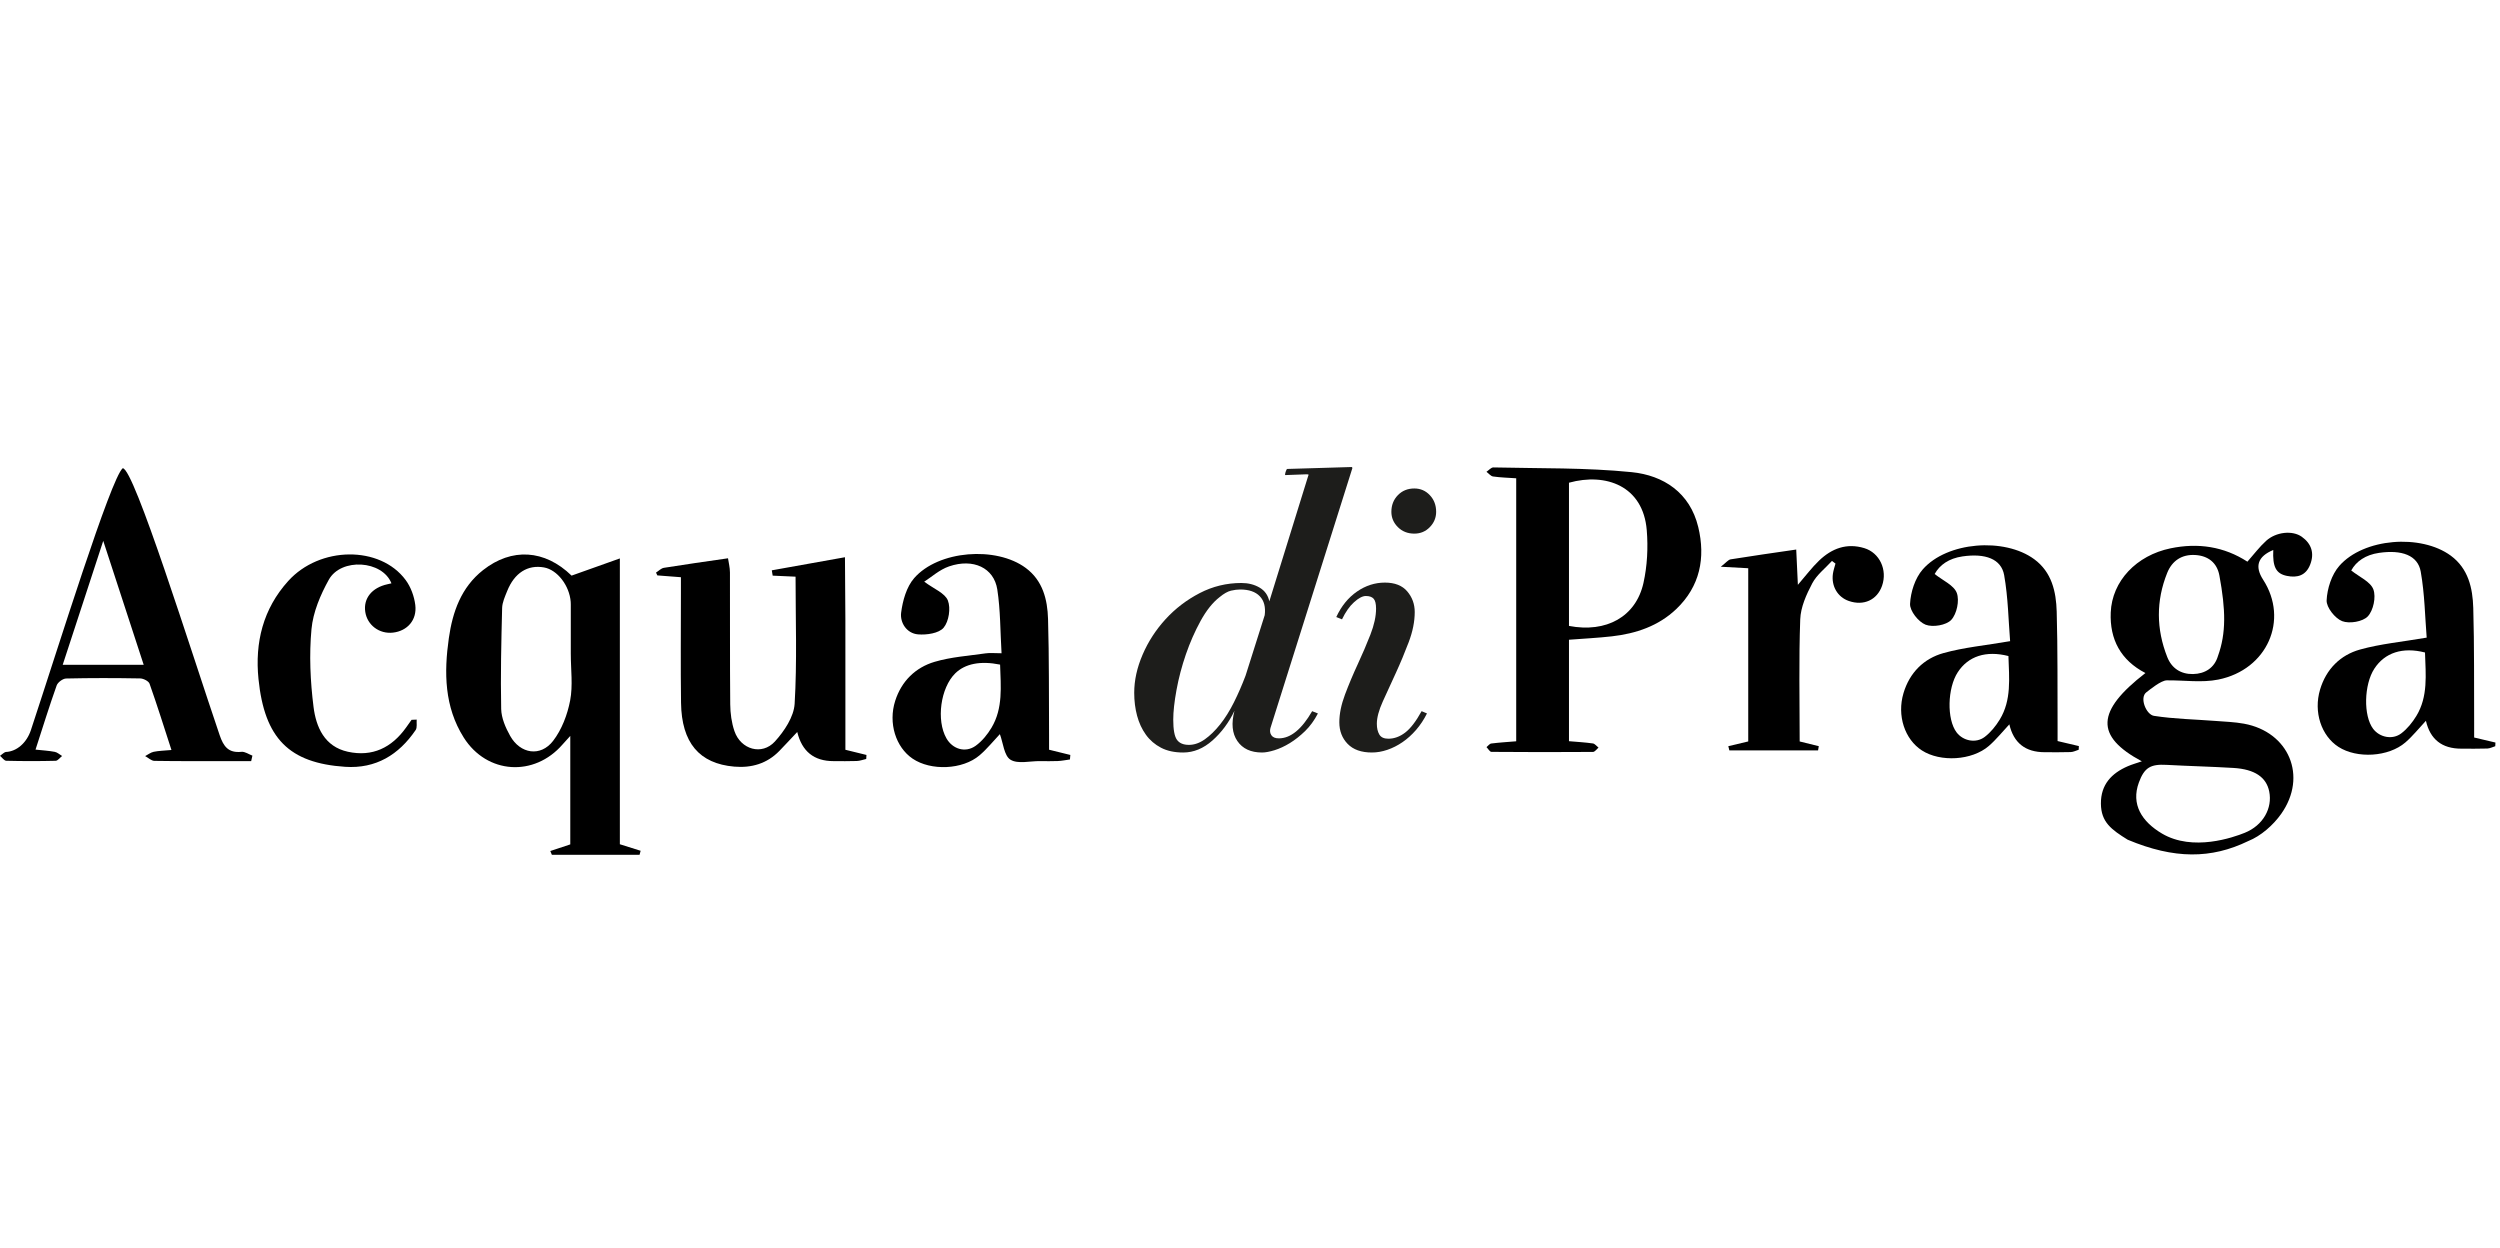
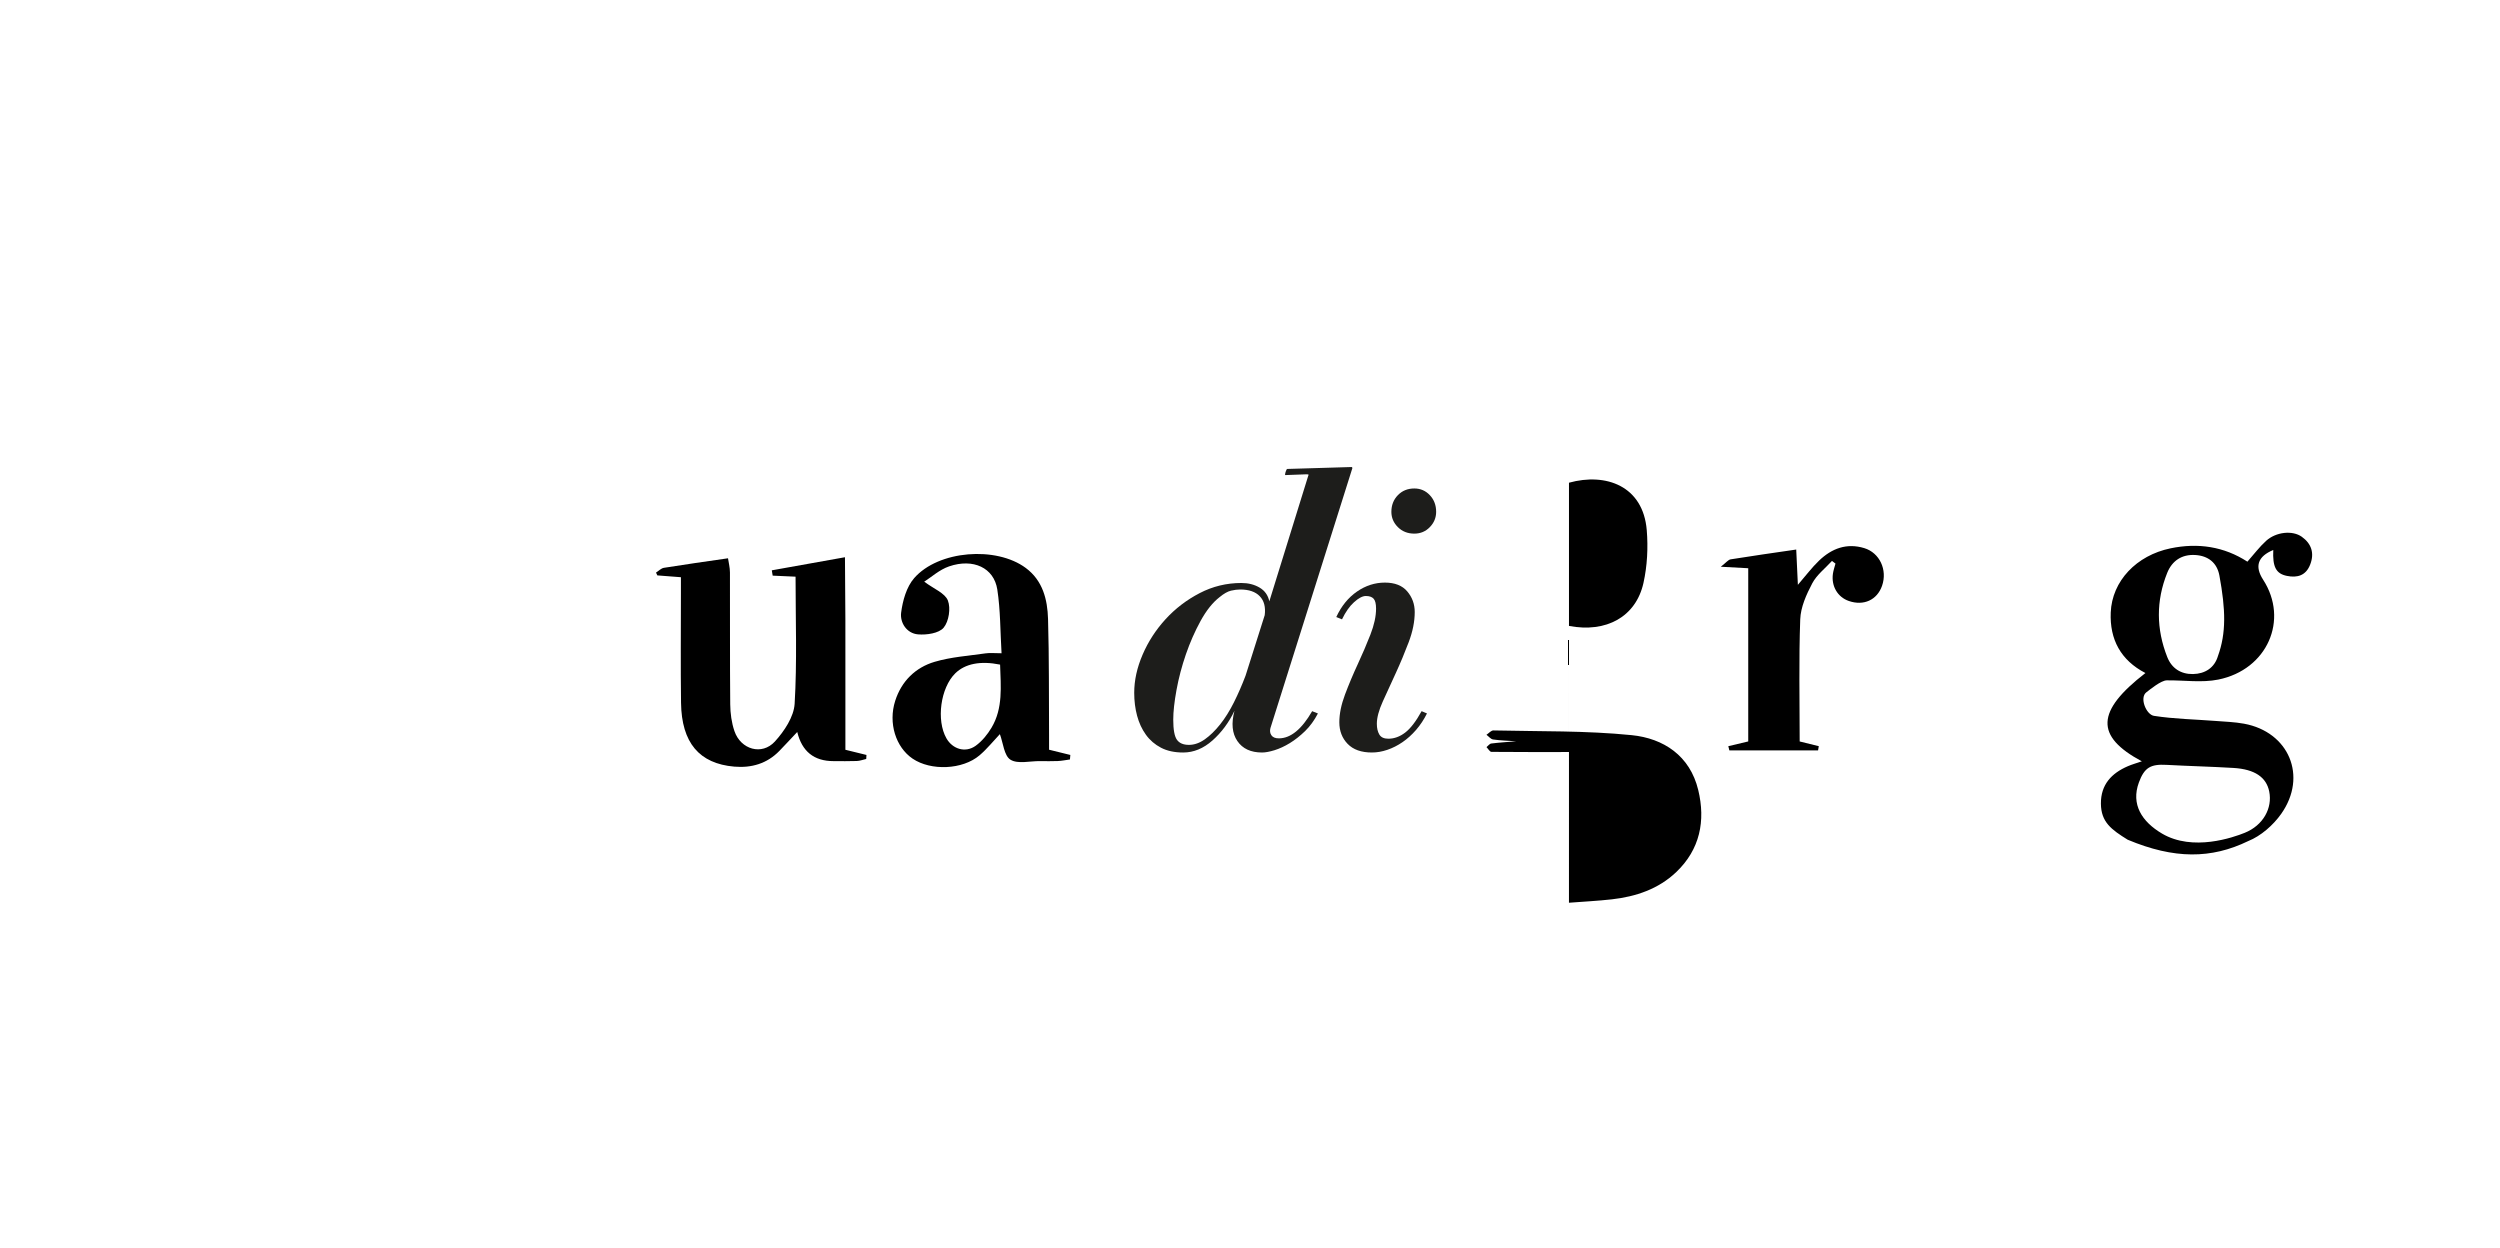
<svg xmlns="http://www.w3.org/2000/svg" id="AcquaDiPraga" viewBox="0 0 300.548 150">
  <defs>
    <style>
      .cls-1 {
        fill: #1d1d1b;
      }
    </style>
  </defs>
  <path d="m257.489,91.525c-5.647-3.027-5.496-6.031.432-10.613-2.97-1.538-4.304-4.044-4.17-7.282.157-3.78,3.091-6.861,7.194-7.711,3.31-.686,6.429-.213,9.236,1.606.787-.888,1.447-1.778,2.252-2.507,1.191-1.078,3.171-1.286,4.29-.485,1.155.827,1.537,1.965,1.007,3.334-.511,1.322-1.54,1.627-2.81,1.365-1.307-.269-1.721-1.09-1.629-3.113-1.862.774-2.265,1.958-1.218,3.576,3.113,4.814.517,10.805-5.387,12.002-1.991.404-4.13.069-6.202.095-.686.009-2.005,1.092-2.457,1.442-.843.653-.011,2.68.921,2.825,2.433.379,4.918.42,7.381.61,1.149.089,2.311.126,3.44.332,5.398.986,7.671,6.312,4.479,10.835-.964,1.367-2.445,2.669-3.976,3.28-4.438,2.149-8.883,2.179-14.481-.166-1.971-1.221-3.204-2.12-3.221-4.34-.017-2.282,1.271-3.652,3.246-4.501.502-.216,1.033-.363,1.674-.584Zm12.366,8.597c2.225-.898,3.349-2.96,2.951-4.96-.343-1.722-1.735-2.685-4.295-2.84-2.684-.163-5.375-.222-8.061-.371-1.917-.107-2.662.336-3.316,2.117-.966,2.633.351,4.706,2.776,6.14,3.71,2.195,8.595.459,9.944-.086Zm-3.043-30.942c-.284-1.536-1.362-2.37-2.908-2.458-1.603-.091-2.774.68-3.365,2.151-1.349,3.36-1.32,6.757.006,10.116.535,1.356,1.639,2.072,3.096,2.045,1.456-.026,2.584-.758,2.997-2.16,1.004-2.764.936-5.569.174-9.695Z" />
-   <path d="m74.519,101.495c.939.295,1.719.54,2.498.785l-.13.48h-10.543c-.063-.15-.126-.3-.188-.451.776-.258,1.551-.515,2.403-.798v-13.041c-.399.441-.67.729-.929,1.027-3.405,3.933-9.09,3.581-11.879-.83-2.333-3.69-2.381-7.818-1.791-11.956.449-3.149,1.48-6.103,4.115-8.176,3.446-2.712,7.406-2.476,10.64.665,1.816-.647,3.687-1.314,5.804-2.067v34.364Zm-5.899-22.871c0-1.978 0-3.956-0-5.934-0-.11-.002-.22-.01-.329-.148-1.965-1.612-3.858-3.206-4.144-1.962-.353-3.559.653-4.432,2.839-.263.659-.588,1.355-.606,2.041-.101,4.045-.199,8.093-.114,12.136.023,1.092.529,2.256,1.08,3.238,1.216,2.169,3.653,2.549,5.157.602,1.047-1.355,1.727-3.157,2.053-4.859.345-1.802.078-3.721.079-5.589Z" />
-   <path d="m188.621,76.908v12.198c.951.082,1.919.135,2.876.271.244.035.451.33.675.505-.221.179-.44.512-.662.514-4.07.03-8.14.028-12.21-.007-.199-.002-.395-.371-.593-.569.19-.151.367-.41.573-.436.971-.122,1.949-.18,2.998-.267v-31.617c-.955-.066-1.875-.088-2.779-.217-.286-.041-.531-.368-.796-.564.279-.183.562-.532.836-.525,5.544.132,11.117.013,16.621.568,3.829.386,7.004,2.466,8.001,6.593.896,3.708.213,7.142-2.637,9.862-2.144,2.047-4.854,2.956-7.754,3.284-1.681.19-3.375.271-5.15.408Zm-0-1.66c4.482.858,8.045-1.095,8.954-5.163.458-2.051.57-4.257.396-6.357-.438-5.299-4.893-6.926-9.35-5.697v17.217Z" />
+   <path d="m188.621,76.908v12.198c.951.082,1.919.135,2.876.271.244.035.451.33.675.505-.221.179-.44.512-.662.514-4.07.03-8.14.028-12.21-.007-.199-.002-.395-.371-.593-.569.19-.151.367-.41.573-.436.971-.122,1.949-.18,2.998-.267c-.955-.066-1.875-.088-2.779-.217-.286-.041-.531-.368-.796-.564.279-.183.562-.532.836-.525,5.544.132,11.117.013,16.621.568,3.829.386,7.004,2.466,8.001,6.593.896,3.708.213,7.142-2.637,9.862-2.144,2.047-4.854,2.956-7.754,3.284-1.681.19-3.375.271-5.15.408Zm-0-1.66c4.482.858,8.045-1.095,8.954-5.163.458-2.051.57-4.257.396-6.357-.438-5.299-4.893-6.926-9.35-5.697v17.217Z" />
  <path d="m95.642,69.327c-1.041-.046-1.896-.085-2.75-.123-.036-.213-.072-.427-.107-.64,2.77-.496,5.541-.992,8.796-1.574.017,2.503.042,5.029.05,7.556.009,2.641.002,5.281.002,7.922,0,2.573 0,5.145 0,7.669.967.238,1.75.43,2.533.623-.01.161-.019.321-.029.482-.378.086-.753.231-1.134.245-.934.037-1.87.014-2.805.014q-3.506 0-4.353-3.503c-.767.813-1.45,1.557-2.154,2.28-1.486,1.527-3.345,2.062-5.409,1.886-4.216-.36-6.341-2.872-6.408-7.666-.061-4.4-.014-8.802-.015-13.203-0-.597-0-1.193-0-1.903-1.027-.079-1.932-.149-2.836-.218-.052-.113-.104-.226-.157-.339.317-.198.613-.52.953-.574,2.484-.4,4.976-.747,7.701-1.145.069.48.232,1.095.234,1.71.02,5.281-.016,10.562.034,15.843.01,1.081.159,2.211.507,3.228.759,2.214,3.306,2.955,4.865,1.242,1.126-1.237,2.277-2.965,2.371-4.536.299-5.028.111-10.084.111-15.275Z" />
-   <path d="m247.363,89.09c.995.235,1.776.419,2.557.603-.007.147-.014.295-.022.442-.318.098-.634.268-.956.279-1.043.037-2.089.016-3.134.016q-3.475 0-4.246-3.351c-.828.883-1.573,1.826-2.465,2.599-2.033,1.759-5.829,1.969-8.046.539-2.063-1.332-3.022-4.185-2.212-6.896.729-2.443,2.426-4.148,4.811-4.81,2.451-.681,5.025-.919,8.005-1.43-.201-2.446-.236-5.232-.717-7.939-.349-1.959-2.279-2.647-5.011-2.25-1.633.237-2.742,1.022-3.343,2.116.978.784,2.318,1.348,2.662,2.279.337.916 0,2.519-.668,3.236-.601.645-2.216.915-3.084.578-.86-.334-1.909-1.661-1.868-2.504.067-1.417.601-3.086,1.522-4.139,2.921-3.342,9.821-3.866,13.407-1.228,2.108,1.551,2.631,3.9,2.7,6.29.133,4.615.082,9.236.106,13.854.003.589 0,1.178 0,1.715Zm-5.911-10.222c-2.698-.689-4.833.021-6.087,1.94-1.258,1.925-1.334,5.673-.147,7.238.778,1.026,2.317,1.357,3.387.542.718-.547,1.331-1.308,1.805-2.086,1.428-2.346,1.125-4.956,1.042-7.634Z" />
  <path d="m126.119,90.13c.996.245,1.776.438,2.556.63-.016.181-.032.362-.048.543-.486.066-.97.166-1.457.188-.713.032-1.43.014-2.145.008-1.209-.012-2.674.377-3.55-.171-.768-.481-.876-2.017-1.27-3.072-.787.83-1.539,1.775-2.44,2.544-2.044,1.745-5.859,1.891-8.052.404-2.028-1.375-2.946-4.279-2.093-6.948.755-2.36,2.425-4.006,4.738-4.692,1.974-.585,4.084-.721,6.139-1.019.524-.076,1.069-.011,1.909-.011-.16-2.662-.128-5.196-.511-7.667-.404-2.609-2.891-3.771-5.797-2.777-1.158.396-2.142,1.302-2.989,1.839,1.16.867,2.495,1.371,2.844,2.262.362.924.12,2.517-.511,3.27-.567.676-2.044.889-3.077.802-1.365-.116-2.185-1.405-2.031-2.612.184-1.441.645-3.093,1.565-4.148,2.92-3.345,9.859-3.868,13.421-1.222,2.044,1.518,2.607,3.796,2.675,6.135.137,4.671.093,9.347.123,14.022.004.59.001,1.18.001,1.692Zm-5.887-10.232c-2.386-.48-4.212-.102-5.386,1.045-1.777,1.739-2.309,5.645-1.065,7.822.742,1.298,2.28,1.776,3.51.894.767-.551,1.422-1.358,1.911-2.179,1.394-2.34,1.112-4.946,1.03-7.582Z" />
-   <path d="m30.194,91.5c-.909,0-1.819 0-2.728-0-2.968-.001-5.937.02-8.904-.029-.374-.006-.742-.375-1.112-.575.342-.178.666-.441,1.029-.516.621-.127,1.266-.136,2.134-.216-.91-2.799-1.722-5.4-2.631-7.965-.112-.316-.737-.632-1.129-.639-2.967-.053-5.937-.06-8.903.01-.397.009-1.002.455-1.136.832-.881,2.476-1.658,4.988-2.543,7.716.861.093,1.599.132,2.317.27.313.06.586.326.877.498-.258.201-.513.57-.776.576-1.977.049-3.957.048-5.935-.002-.256-.007-.502-.388-.752-.596.243-.163.509-.453.724-.464,1.284-.064,2.48-1.088,2.991-2.634,3.306-10.004,9.59-30.242,11.036-31.478,1.359,0,8.168,21.847,11.649,32.08.47,1.383,1.062,2.176,2.629,2.016.418-.043.875.295,1.313.458-.049.219-.099.438-.148.657Zm-12.918-11.575c-1.627-4.985-3.17-9.715-4.864-14.904-1.744,5.332-3.318,10.146-4.874,14.904h9.738Z" />
-   <path d="m50.094,86.511c-.034.424.082.951-.127,1.256-2.026,2.974-4.776,4.665-8.471,4.419-6.742-.451-9.699-3.413-10.421-10.561-.442-4.386.541-8.415,3.575-11.777,3.783-4.192,11.039-4.286,14.121-.114.619.838,1.028,1.963,1.155,3.001.221,1.81-.962,3.119-2.677,3.318-1.641.191-3.097-.897-3.337-2.493-.244-1.619.799-2.916,2.67-3.322.159-.034.317-.073.478-.11-1.1-2.778-6.059-3.082-7.529-.437-1.012,1.821-1.897,3.907-2.085,5.945-.286,3.086-.142,6.261.246,9.344.304,2.418,1.308,4.777,4.126,5.394,2.948.646,5.265-.483,6.995-2.901.223-.311.444-.625.665-.937.205-.009.411-.017.616-.026Z" />
  <path d="m216.356,89.138c.848.21,1.573.389,2.298.568-.029.168-.058.335-.086.503h-10.667c-.042-.168-.083-.335-.125-.503.747-.178,1.494-.356,2.396-.571v-20.822c-.931-.051-1.84-.1-3.3-.18.649-.502.892-.842,1.181-.889,2.535-.41,5.078-.767,7.888-1.179.061,1.3.125,2.674.198,4.243.94-1.085,1.678-2.08,2.56-2.923,1.517-1.449,3.306-2.135,5.427-1.489,1.838.56,2.803,2.609,2.133,4.528-.597,1.708-2.212,2.445-3.998,1.824-1.339-.465-2.118-1.775-1.91-3.267.058-.416.204-.819.309-1.228-.14-.106-.281-.213-.421-.319-.809.89-1.831,1.668-2.374,2.698-.703,1.335-1.389,2.858-1.442,4.323-.177,4.871-.067,9.753-.067,14.681Z" />
-   <path d="m297.443,88.664c.995.235,1.776.419,2.557.603-.007.147-.014.295-.022.442-.318.098-.634.268-.956.279-1.043.037-2.089.016-3.134.016q-3.475 0-4.246-3.351c-.828.883-1.573,1.826-2.465,2.599-2.033,1.759-5.829,1.969-8.046.539-2.063-1.332-3.022-4.185-2.212-6.896.729-2.443,2.426-4.148,4.811-4.81,2.451-.681,5.025-.919,8.005-1.43-.201-2.446-.236-5.232-.717-7.939-.349-1.959-2.279-2.647-5.011-2.25-1.633.237-2.742,1.022-3.343,2.116.978.784,2.318,1.348,2.662,2.279.337.916 0,2.519-.668,3.236-.601.645-2.216.915-3.084.578-.86-.334-1.909-1.661-1.868-2.504.067-1.417.601-3.086,1.522-4.139,2.921-3.342,9.821-3.866,13.407-1.228,2.108,1.551,2.631,3.9,2.7,6.29.133,4.615.082,9.236.106,13.854.003.589 0,1.178 0,1.715Zm-5.911-10.222c-2.698-.689-4.833.021-6.087,1.94-1.258,1.925-1.334,5.673-.147,7.238.778,1.026,2.317,1.357,3.387.542.718-.547,1.331-1.308,1.805-2.086,1.428-2.346,1.125-4.956,1.042-7.634Z" />
  <g>
    <path class="cls-1" d="m152.732,87.521c-.092.339-.052.629.116.874.168.247.466.369.897.369,1.411,0,2.744-1.089,4.002-3.266l.691.275c-.431.829-.943,1.535-1.541,2.117-.599.582-1.213,1.065-1.84,1.449-.629.384-1.243.666-1.84.852-.599.183-1.097.275-1.496.275-1.35,0-2.34-.46-2.967-1.38-.629-.921-.745-2.132-.346-3.635-.674,1.411-1.556,2.6-2.645,3.566-1.089.966-2.261,1.449-3.519,1.449-1.043,0-1.932-.191-2.667-.575-.736-.384-1.342-.904-1.818-1.565-.475-.659-.827-1.417-1.058-2.276-.23-.859-.346-1.778-.346-2.761,0-1.501.337-3.036,1.013-4.599.674-1.565,1.595-2.982,2.761-4.257,1.164-1.271,2.529-2.314,4.094-3.128,1.563-.812,3.235-1.219,5.015-1.219.827,0,1.556.183,2.185.552.629.369,1.02.919,1.174,1.657l4.691-15.136c.094-.092.017-.139-.228-.139l-2.531.094c-.062,0-.054-.124.022-.369.077-.245.146-.369.208-.369l7.729-.23c.06,0,.092.047.092.139l-9.846,31.236Zm-1.288-15.847c-.52-.537-1.303-.805-2.345-.805-.339,0-.706.045-1.104.139-.399.092-.859.352-1.38.781-.829.644-1.587,1.595-2.278,2.853-.689,1.258-1.28,2.6-1.771,4.025-.49,1.426-.867,2.853-1.127,4.279-.26,1.426-.391,2.615-.391,3.566,0,1.196.146,2.001.438,2.415.29.414.773.621,1.449.621.644,0,1.28-.223,1.909-.668.627-.444,1.241-1.041,1.84-1.793.597-.751,1.149-1.634,1.655-2.645.507-1.013.973-2.085,1.404-3.222l2.301-7.269c.122-.981-.077-1.739-.599-2.276Z" />
    <path class="cls-1" d="m170.238,87.751c-.507.584-1.052,1.074-1.634,1.473s-1.189.706-1.818.919c-.629.215-1.247.322-1.857.322-1.275,0-2.246-.344-2.915-1.035-.668-.689-1.001-1.556-1.001-2.598,0-1.013.228-2.125.683-3.336.455-1.211.964-2.422,1.526-3.635.562-1.211,1.069-2.398,1.526-3.564.455-1.166.681-2.209.681-3.128,0-.582-.099-.983-.296-1.196-.197-.215-.507-.322-.932-.322-.395,0-.865.245-1.41.736-.547.49-1.031,1.181-1.456,2.07l-.689-.277c.612-1.318,1.441-2.338,2.484-3.059,1.041-.721,2.162-1.082,3.358-1.082,1.196,0,2.093.354,2.69,1.059.599.706.899,1.533.899,2.484,0,1.134-.241,2.338-.721,3.611-.481,1.273-1,2.516-1.557,3.727-.558,1.211-1.076,2.345-1.557,3.403-.479,1.059-.719,1.956-.719,2.692,0,.522.099.951.298,1.288.2.339.56.505,1.082.505.706,0,1.38-.243,2.024-.736.644-.49,1.303-1.35,1.979-2.576l.644.275c-.369.738-.805,1.396-1.31,1.979Zm1.655-24.381c-.505.522-1.127.782-1.863.782-.797,0-1.456-.26-1.979-.782-.52-.52-.781-1.134-.781-1.84,0-.797.26-1.464.781-2.001.522-.537,1.181-.805,1.979-.805.736,0,1.357.268,1.863.805.507.537.76,1.204.76,2.001,0,.706-.253,1.32-.76,1.84Z" />
  </g>
</svg>